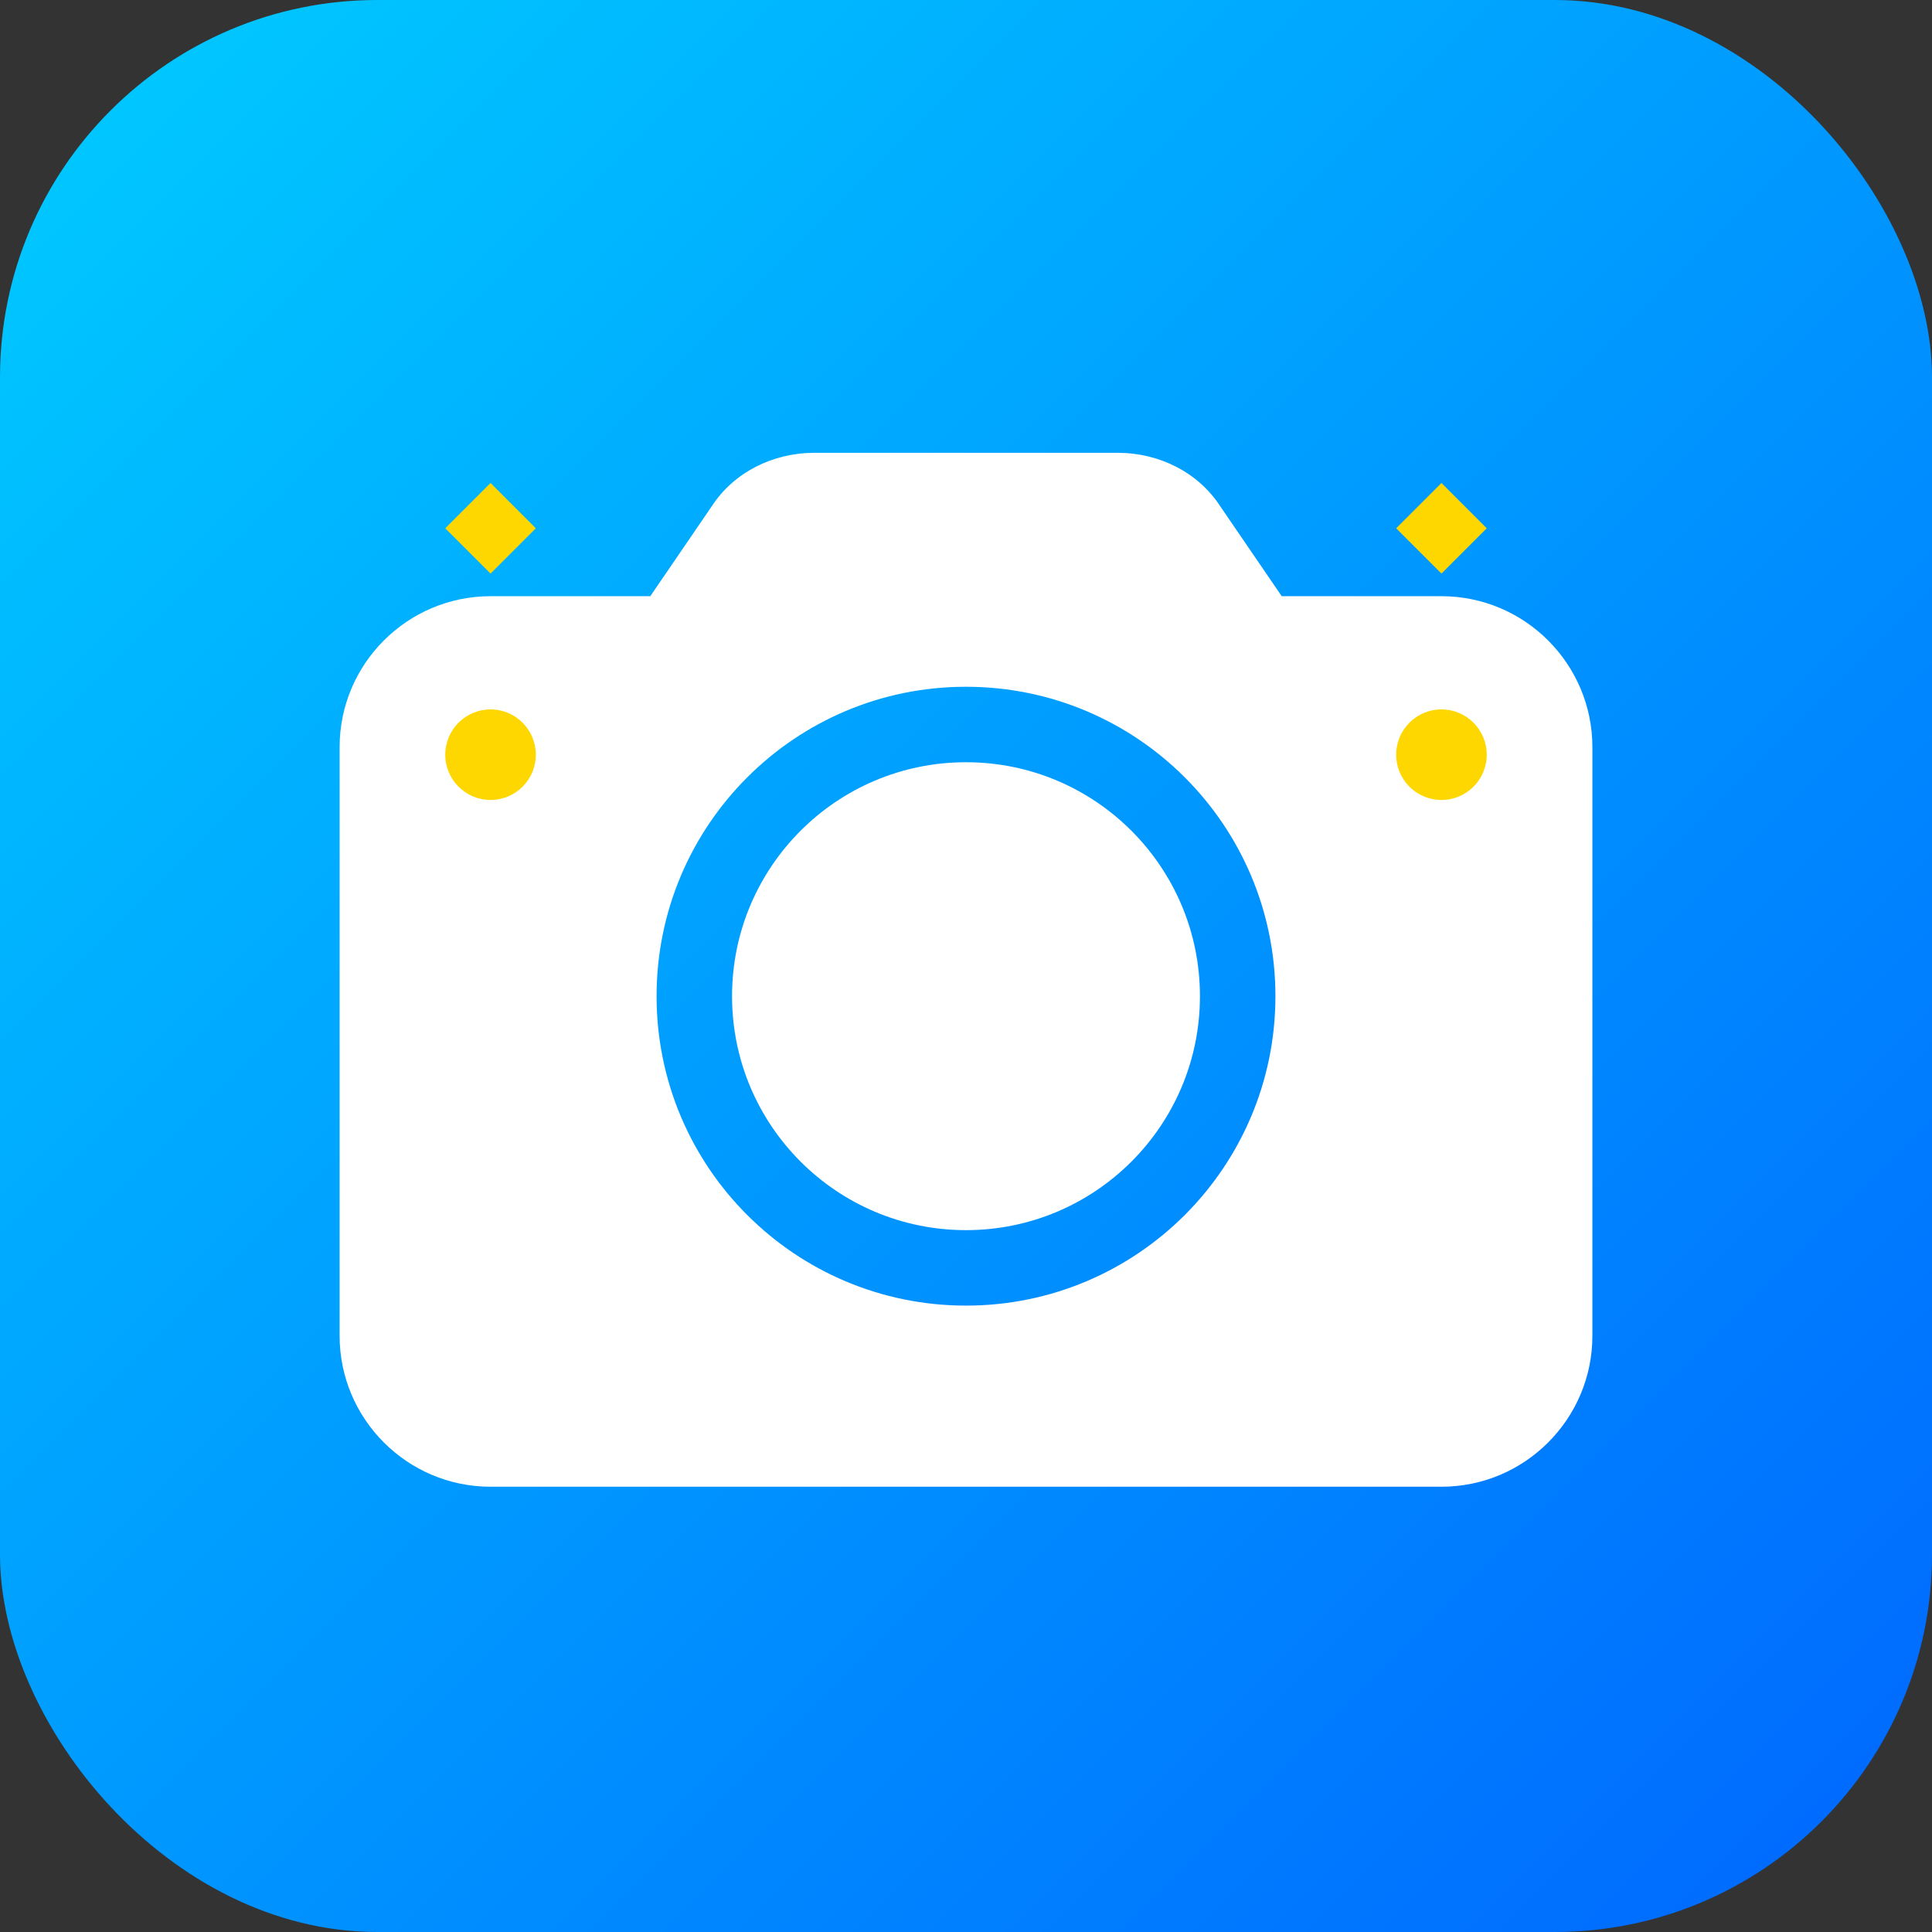
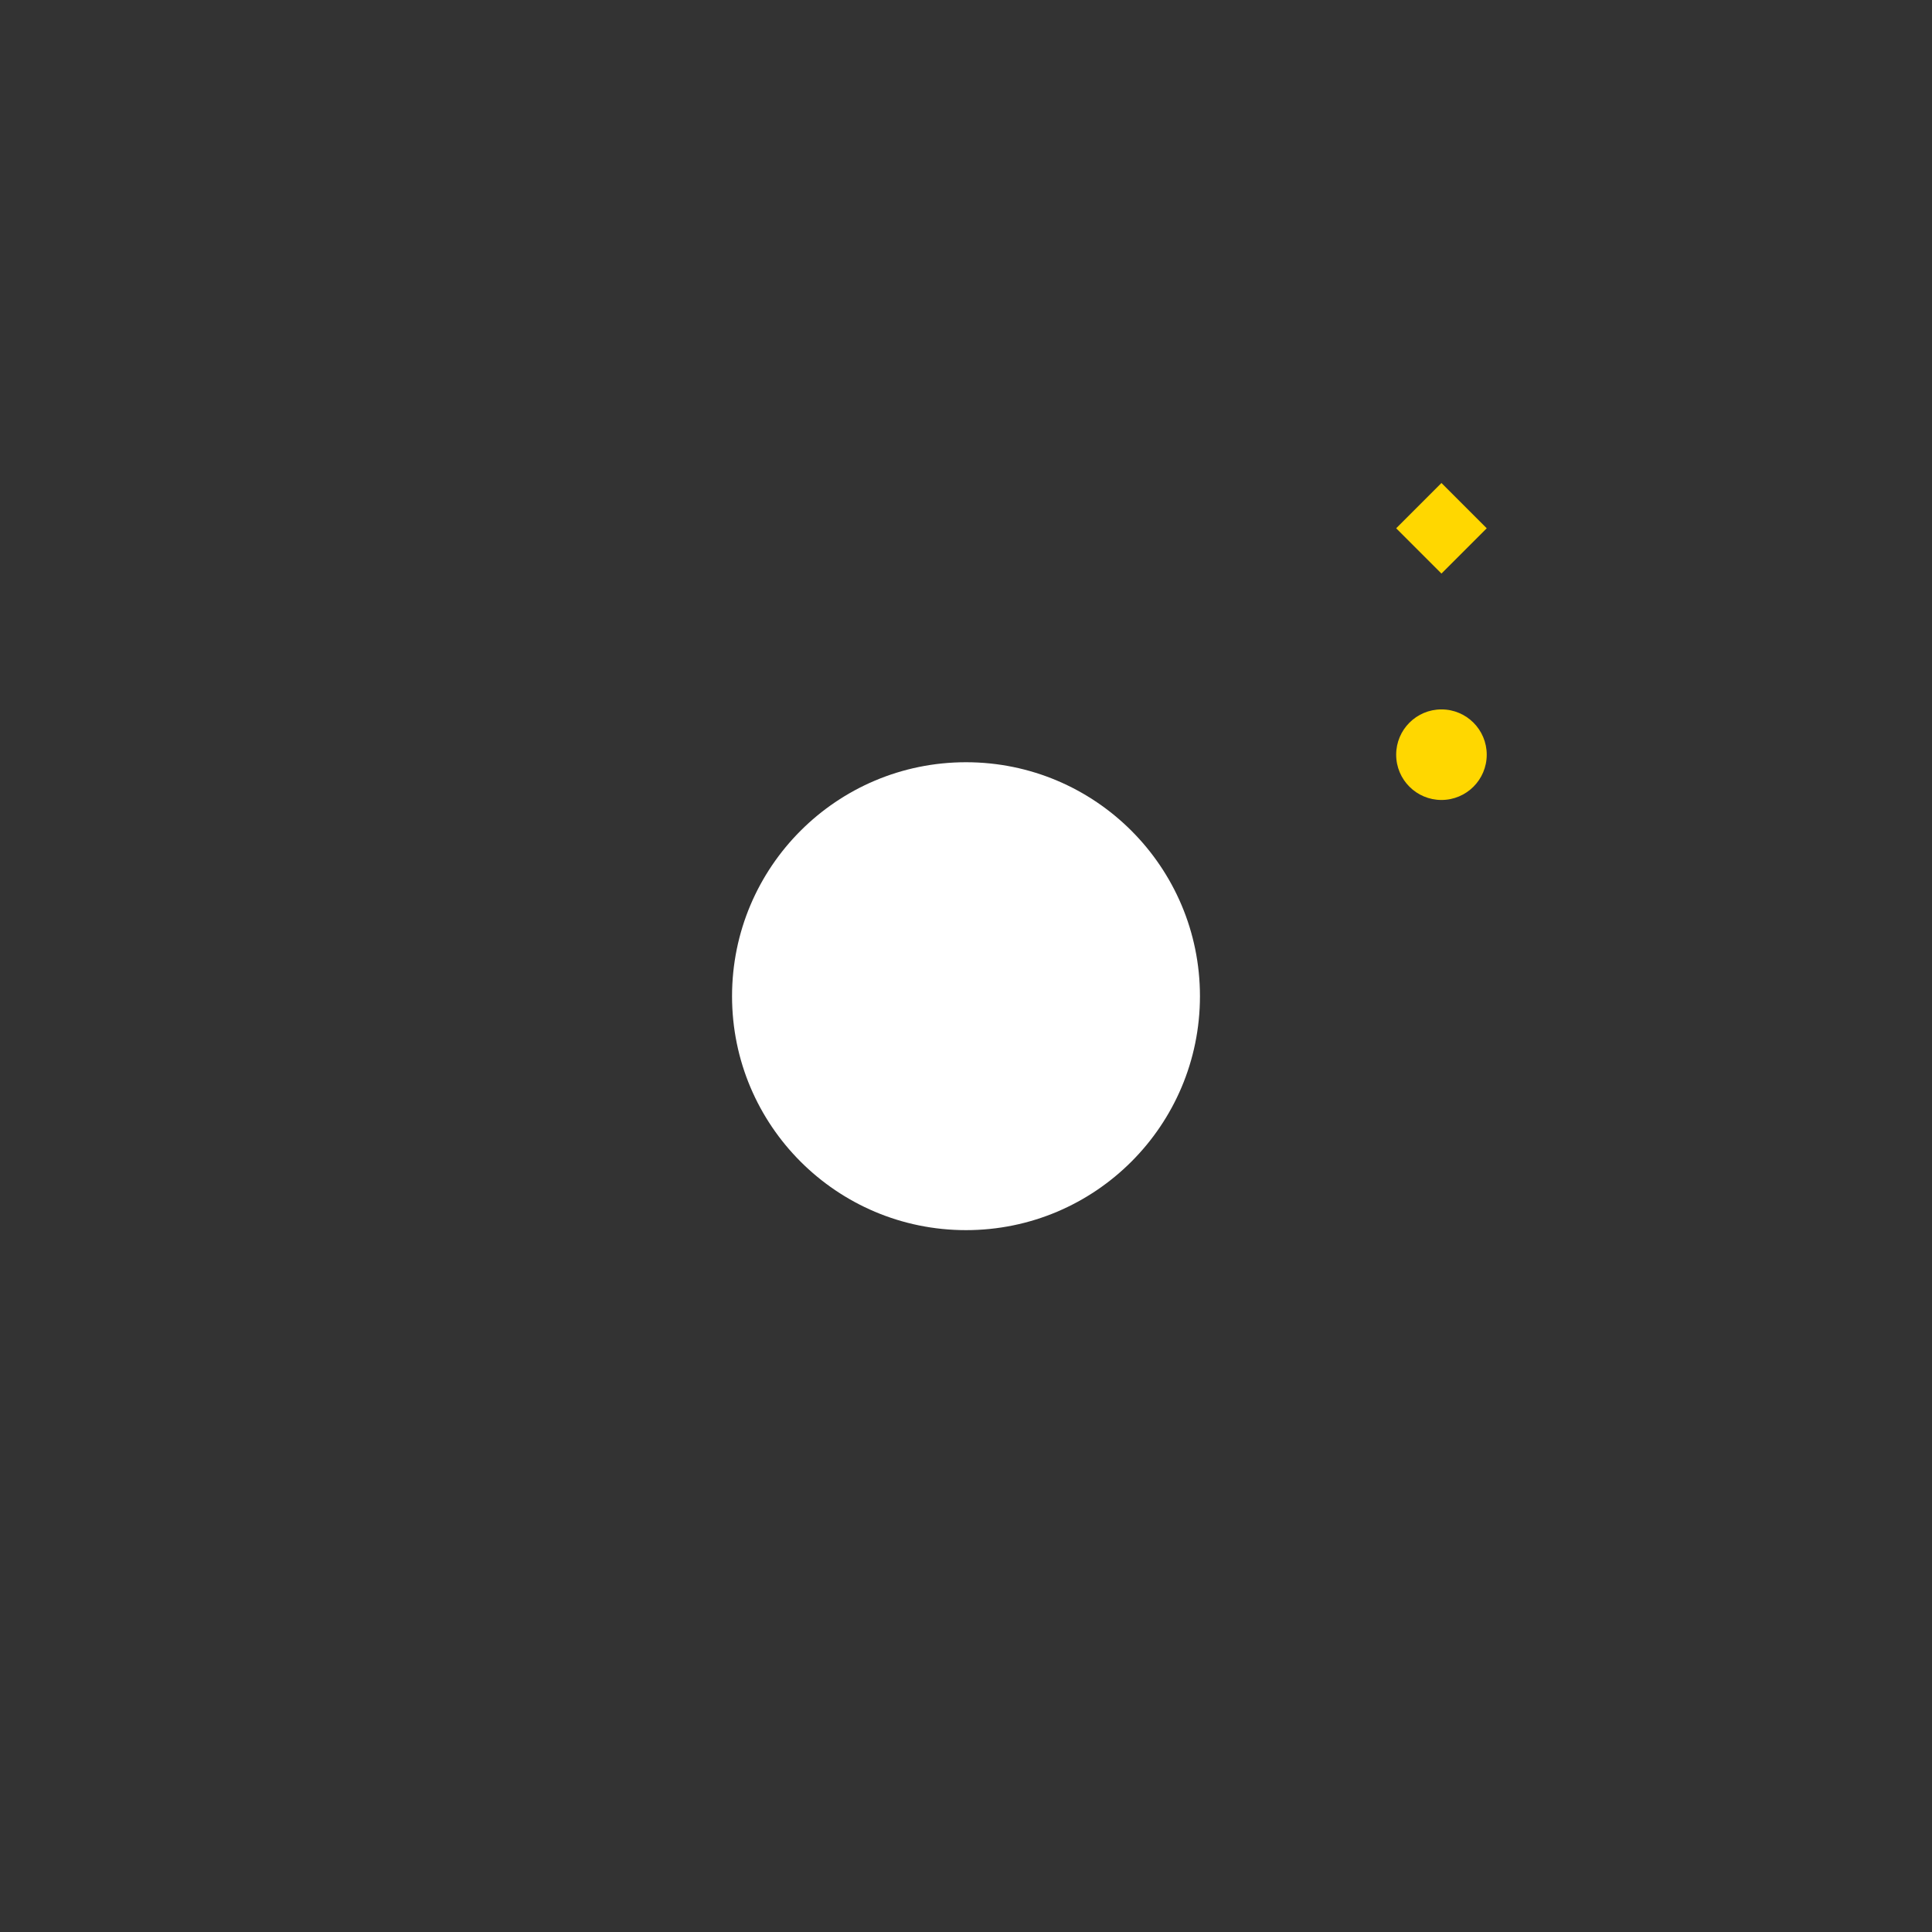
<svg xmlns="http://www.w3.org/2000/svg" width="512" height="512" viewBox="0 0 512 512" fill="none">
  <rect x="0" y="0" width="512" height="512" fill="#333333" stroke="none" />
-   <rect width="512" height="512" rx="100" fill="url(#gradient-bg)" />
  <path d="M256 326C290.242 326 318 298.242 318 264C318 229.758 290.242 202 256 202C221.758 202 194 229.758 194 264C194 298.242 221.758 326 256 326Z" fill="white" />
-   <path d="M382 158H339.67L323.34 134.11C317.55 125.22 307.25 120 296.2 120H215.8C204.75 120 194.45 125.22 188.66 134.11L172.33 158H130C107.94 158 90 175.94 90 198V354C90 376.06 107.94 394 130 394H382C404.06 394 422 376.06 422 354V198C422 175.94 404.06 158 382 158ZM256 346C210.71 346 174 309.29 174 264C174 218.71 210.71 182 256 182C301.29 182 338 218.71 338 264C338 309.29 301.29 346 256 346Z" fill="white" />
-   <circle cx="130" cy="200" r="12" fill="#FFD700" />
  <circle cx="382" cy="200" r="12" fill="#FFD700" />
-   <path d="M370 140L382 128L394 140L382 152L370 140Z" fill="#FFD700" />
-   <path d="M118 140L130 128L142 140L130 152L118 140Z" fill="#FFD700" />
+   <path d="M370 140L382 128L394 140L382 152L370 140" fill="#FFD700" />
  <defs>
    <linearGradient id="gradient-bg" x1="0" y1="0" x2="512" y2="512" gradientUnits="userSpaceOnUse">
      <stop offset="0%" stop-color="#00CCFF" />
      <stop offset="100%" stop-color="#0066FF" />
    </linearGradient>
  </defs>
</svg>